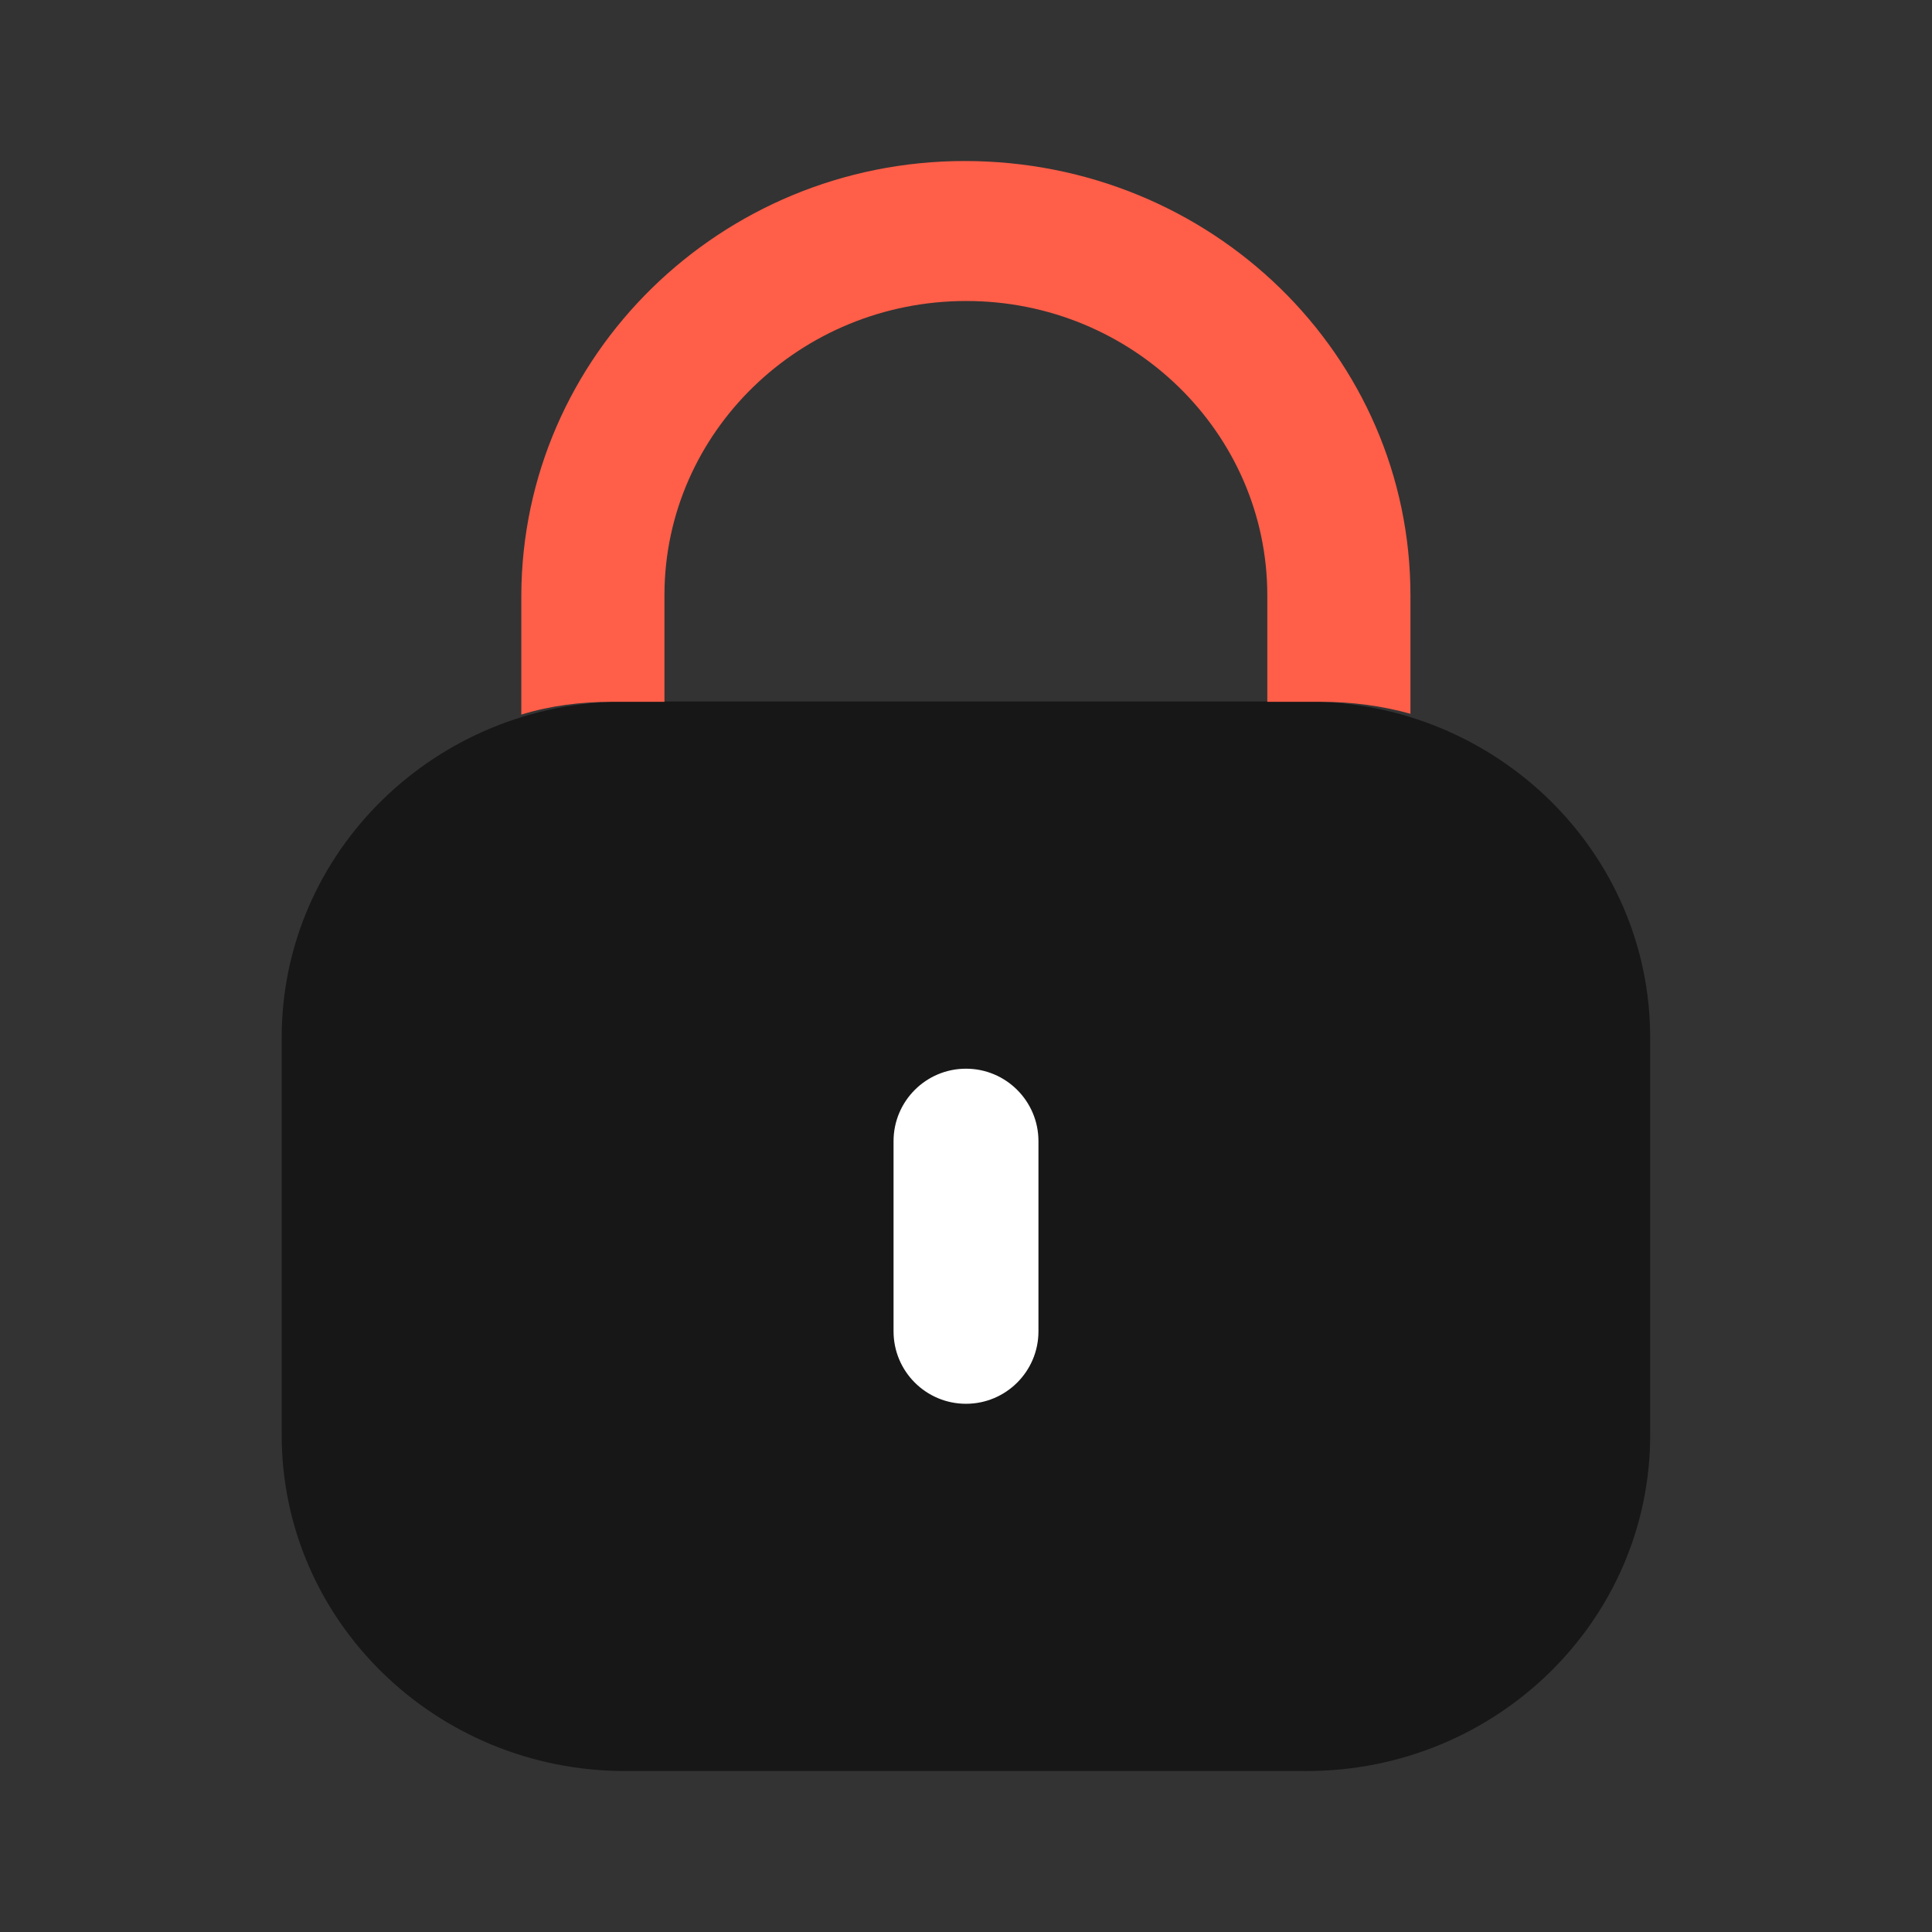
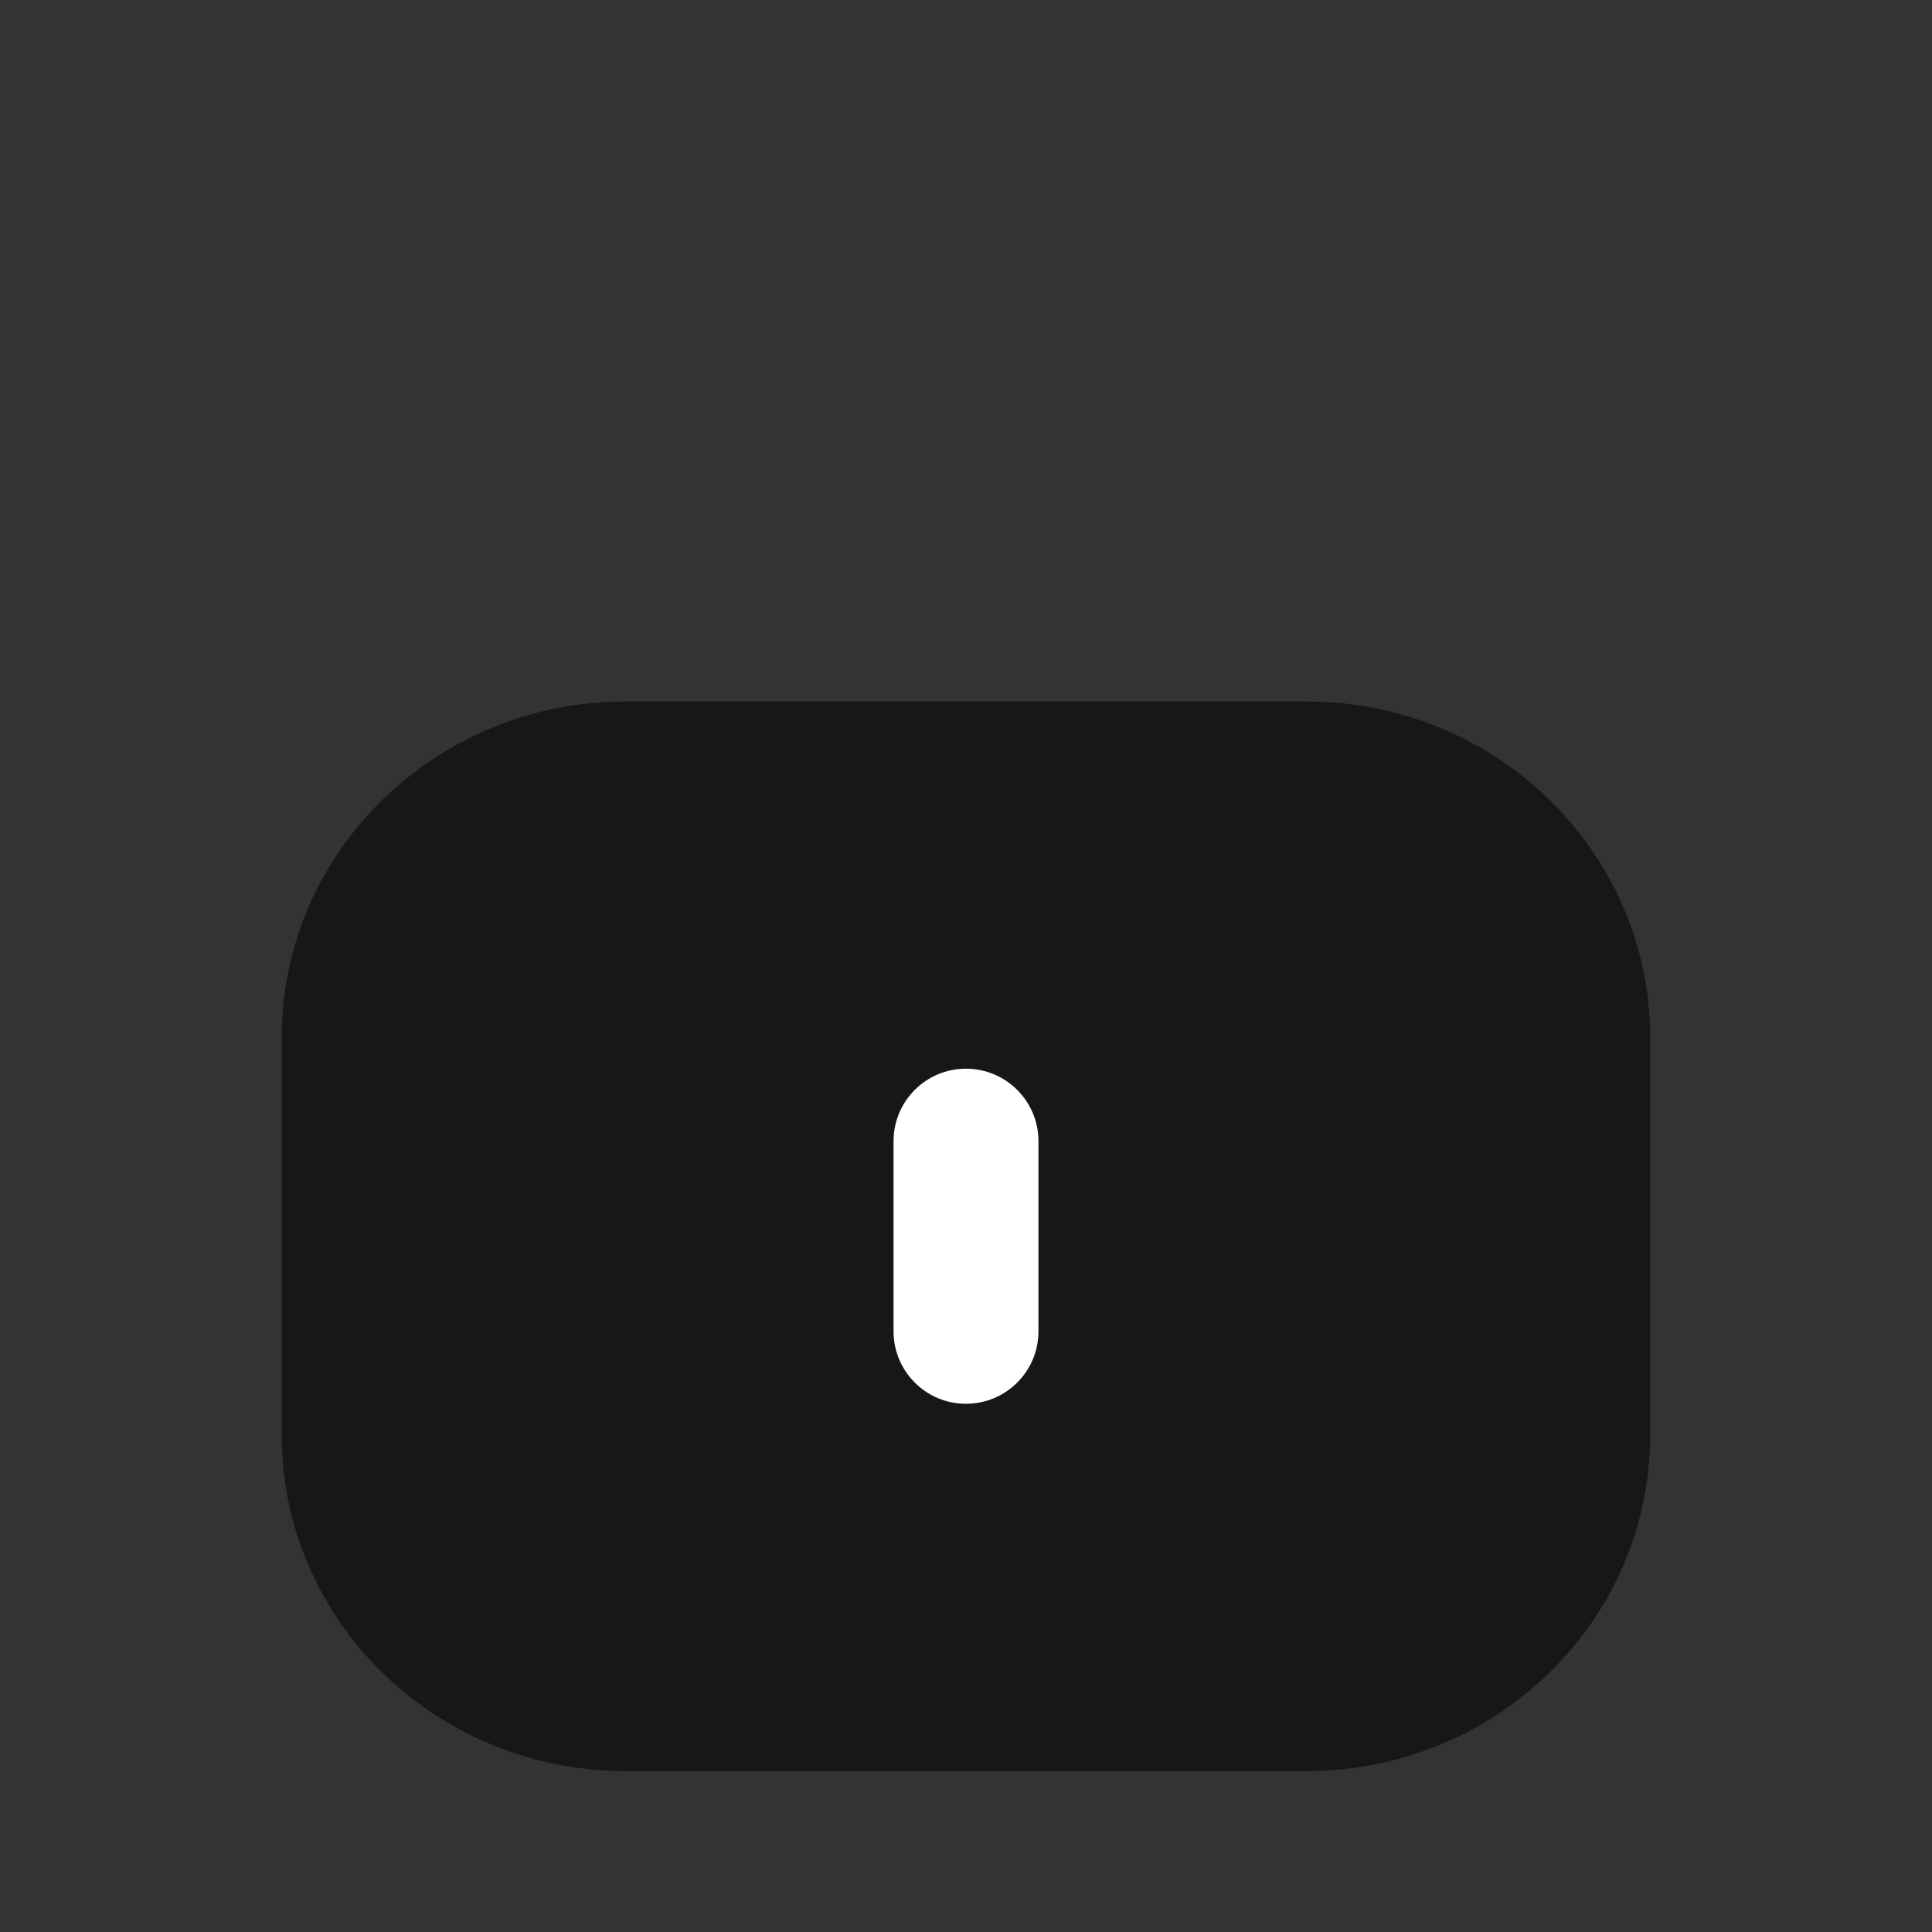
<svg xmlns="http://www.w3.org/2000/svg" width="64" height="64" viewBox="0 0 64 64" fill="none">
  <rect x="0" y="0" width="64" height="64" fill="#333333" stroke="none" />
-   <path fill-rule="evenodd" clip-rule="evenodd" d="M20.715 23.238H43.281C49.567 23.238 54.664 28.223 54.664 34.371V47.536C54.664 53.684 49.567 58.668 43.281 58.668H20.715C14.428 58.668 9.331 53.684 9.331 47.536V34.371C9.331 28.223 14.428 23.238 20.715 23.238ZM31.983 46.214C33.311 46.214 34.368 45.18 34.368 43.882V37.999C34.368 36.727 33.311 35.693 31.983 35.693C30.683 35.693 29.626 36.727 29.626 37.999V43.882C29.626 45.18 30.683 46.214 31.983 46.214Z" fill="#171717" />
+   <path fill-rule="evenodd" clip-rule="evenodd" d="M20.715 23.238H43.281C49.567 23.238 54.664 28.223 54.664 34.371V47.536C54.664 53.684 49.567 58.668 43.281 58.668H20.715C14.428 58.668 9.331 53.684 9.331 47.536V34.371C9.331 28.223 14.428 23.238 20.715 23.238ZM31.983 46.214C33.311 46.214 34.368 45.18 34.368 43.882C34.368 36.727 33.311 35.693 31.983 35.693C30.683 35.693 29.626 36.727 29.626 37.999V43.882C29.626 45.18 30.683 46.214 31.983 46.214Z" fill="#171717" />
  <path fill-rule="evenodd" clip-rule="evenodd" d="M32 35.402C33.325 35.402 34.4 36.477 34.4 37.802V44.102C34.4 45.428 33.325 46.502 32 46.502C30.674 46.502 29.6 45.428 29.6 44.102V37.802C29.6 36.477 30.674 35.402 32 35.402Z" fill="white" />
-   <path d="M46.723 19.723V23.645C45.775 23.38 44.772 23.248 43.742 23.248H41.981V19.723C41.981 14.344 37.51 9.971 32.009 9.971C26.509 9.971 22.038 14.317 22.011 19.67V23.248H20.276C19.22 23.248 18.217 23.38 17.269 23.672V19.723C17.296 11.773 23.88 5.334 31.955 5.334C40.138 5.334 46.723 11.773 46.723 19.723" fill="#FF5E48" />
</svg>